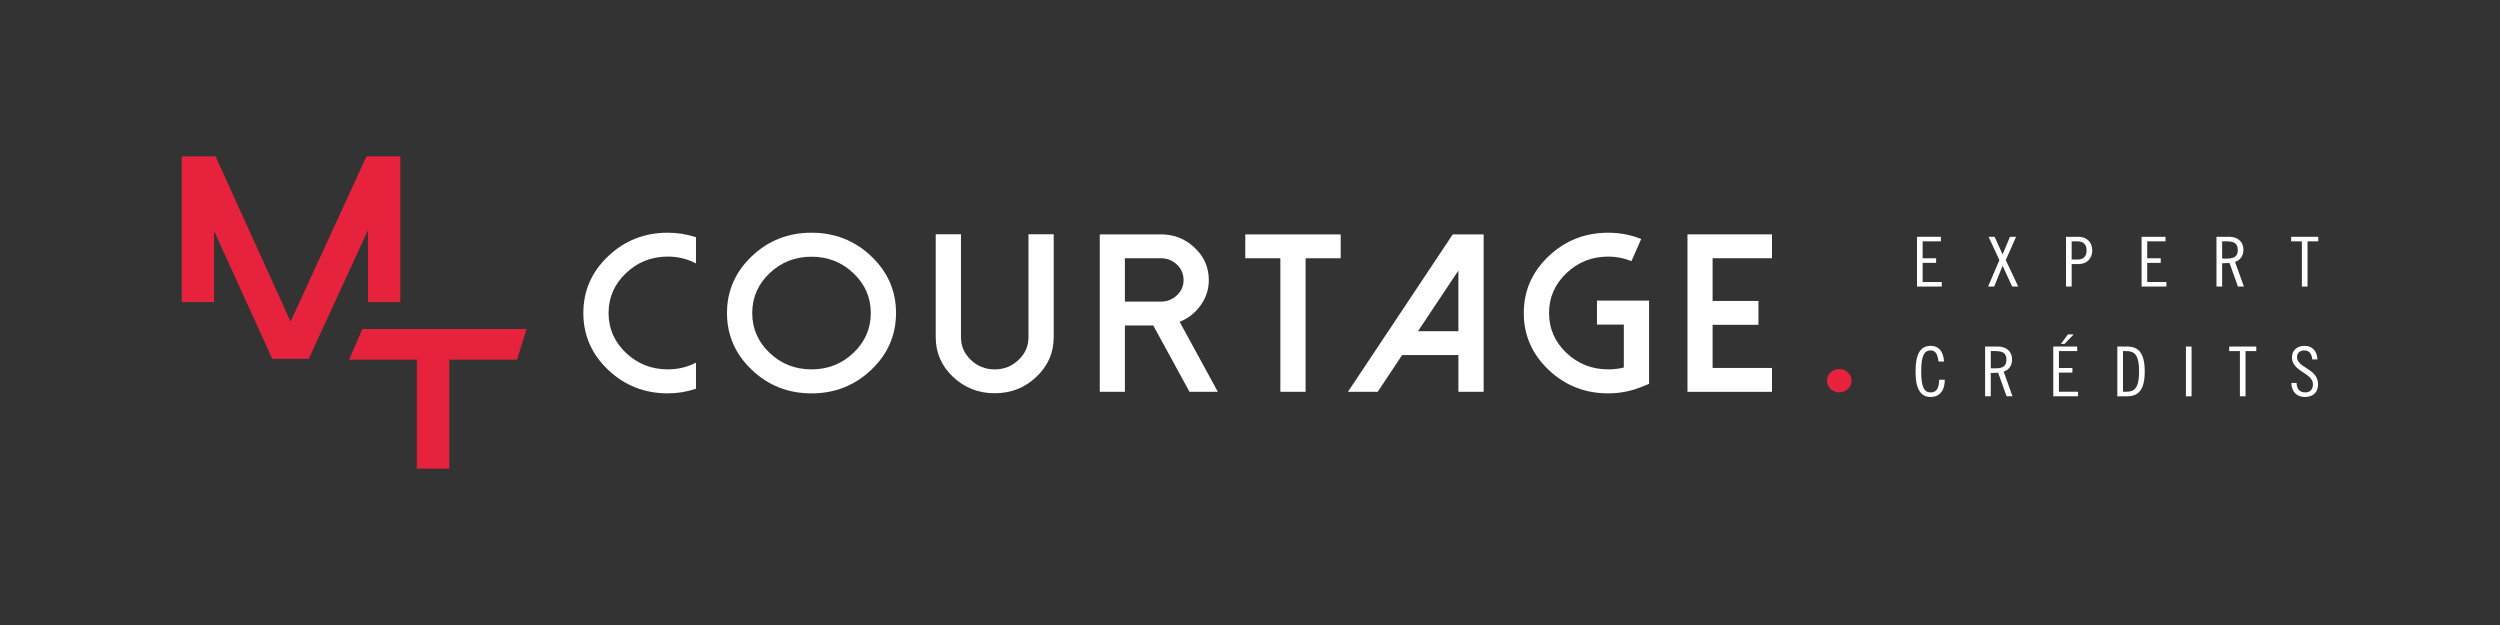
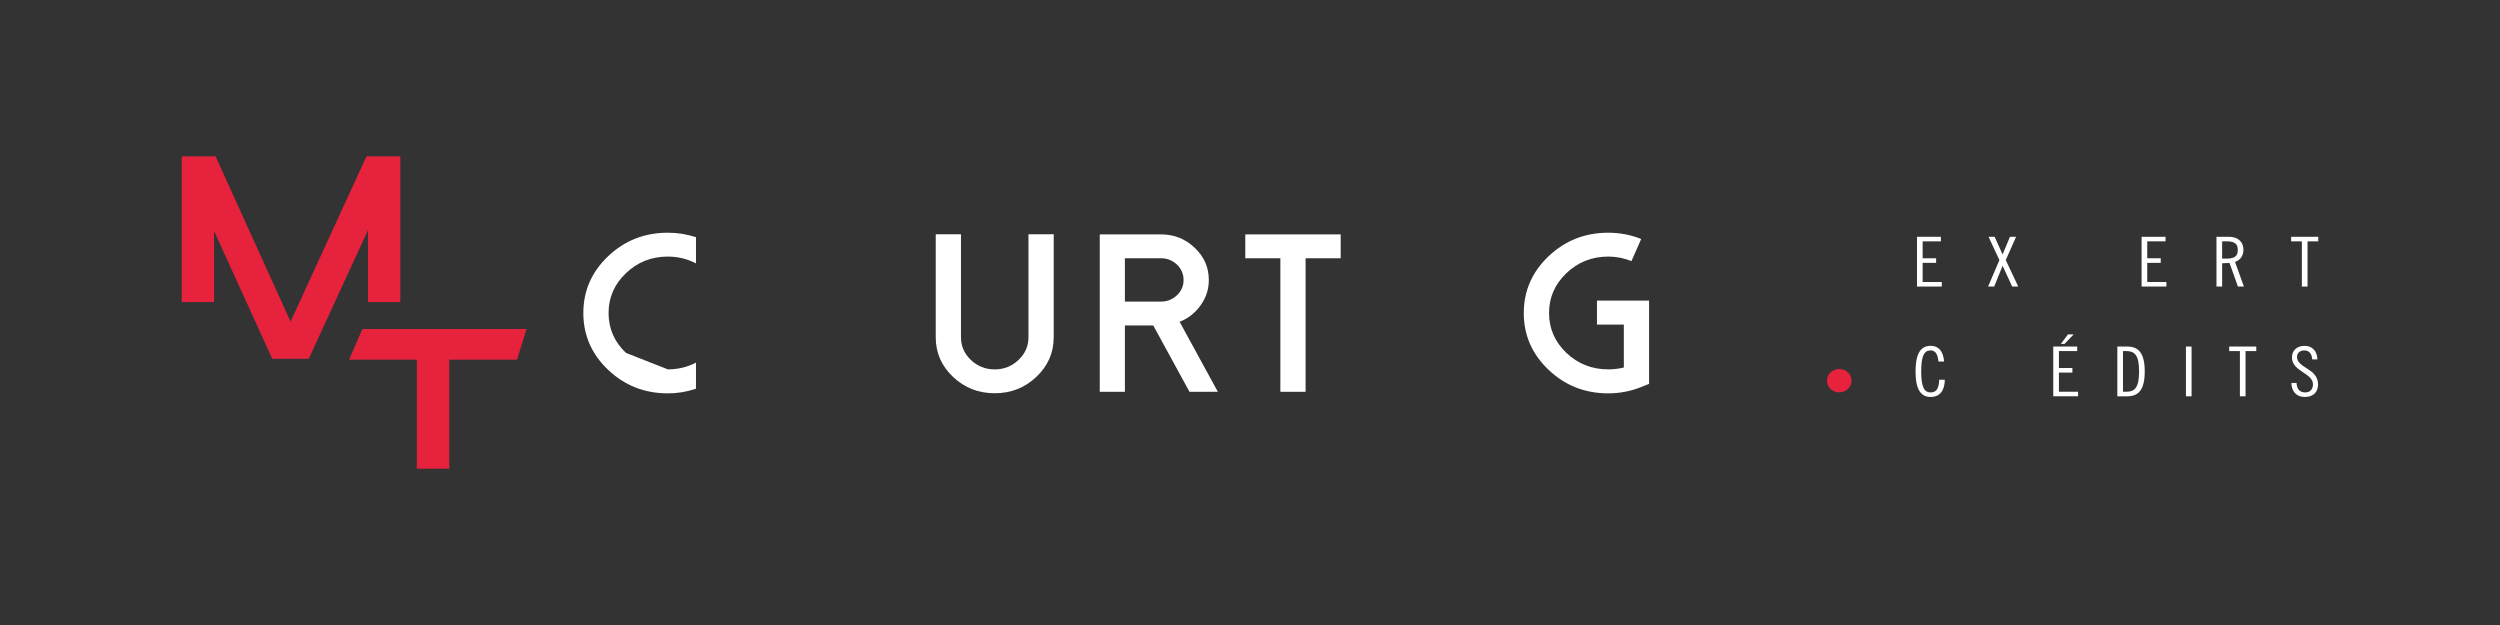
<svg xmlns="http://www.w3.org/2000/svg" version="1.1" id="Calque_1" x="0px" y="0px" width="360px" height="90px" viewBox="20 5 360 90" style="enable-background:new 20 5 360 90;" xml:space="preserve">
  <rect x="20" y="5" width="360" height="90" fill="#333333" stroke="none" />
  <g>
    <g>
-       <path style="fill:#ffffff;" d="M116.171,58.189c1.444,0,2.794-0.321,4.05-0.969v3.756c-1.312,0.444-2.662,0.669-4.05,0.669    c-3.357,0-6.225-1.132-8.604-3.392c-2.379-2.259-3.566-4.986-3.566-8.177c0-3.188,1.188-5.916,3.566-8.175    c2.379-2.262,5.246-3.391,8.604-3.391c1.389,0,2.738,0.217,4.05,0.649v3.772c-1.255-0.656-2.606-0.984-4.05-0.984    c-2.357,0-4.368,0.797-6.036,2.392c-1.668,1.587-2.501,3.499-2.501,5.736c0,2.24,0.833,4.153,2.501,5.739    C111.804,57.396,113.814,58.189,116.171,58.189z" />
-       <path style="fill:#ffffff;" d="M128.255,58.254c-2.377-2.259-3.568-4.986-3.568-8.177c0-3.188,1.19-5.916,3.568-8.175    c2.377-2.262,5.245-3.391,8.604-3.391c3.356,0,6.223,1.129,8.601,3.391c2.379,2.259,3.569,4.986,3.569,8.175    c0,3.191-1.19,5.918-3.569,8.177c-2.379,2.26-5.246,3.392-8.601,3.392C133.5,61.646,130.632,60.514,128.255,58.254z     M130.822,44.34c-1.667,1.587-2.501,3.499-2.501,5.737c0,2.24,0.836,4.153,2.501,5.738c1.668,1.582,3.68,2.375,6.037,2.375    c2.355,0,4.369-0.793,6.035-2.375c1.665-1.585,2.5-3.498,2.5-5.738c0-2.238-0.835-4.15-2.5-5.737    c-1.667-1.583-3.68-2.375-6.035-2.375C134.502,41.965,132.489,42.758,130.822,44.34z" />
+       <path style="fill:#ffffff;" d="M116.171,58.189c1.444,0,2.794-0.321,4.05-0.969v3.756c-1.312,0.444-2.662,0.669-4.05,0.669    c-3.357,0-6.225-1.132-8.604-3.392c-2.379-2.259-3.566-4.986-3.566-8.177c0-3.188,1.188-5.916,3.566-8.175    c2.379-2.262,5.246-3.391,8.604-3.391c1.389,0,2.738,0.217,4.05,0.649v3.772c-1.255-0.656-2.606-0.984-4.05-0.984    c-2.357,0-4.368,0.797-6.036,2.392c-1.668,1.587-2.501,3.499-2.501,5.736c0,2.24,0.833,4.153,2.501,5.739    z" />
      <path style="fill:#ffffff;" d="M157.229,59.266c-1.655-1.572-2.484-3.474-2.484-5.703v-14.83h3.635v14.831    c0,1.278,0.473,2.364,1.418,3.263c0.955,0.908,2.101,1.365,3.433,1.365c1.346,0,2.49-0.457,3.435-1.365    c0.954-0.898,1.433-1.984,1.433-3.263V38.732h3.635v14.831c0,2.23-0.833,4.131-2.499,5.703c-1.656,1.575-3.658,2.361-6.003,2.361    C160.896,61.627,158.896,60.842,157.229,59.266z" />
      <path style="fill:#ffffff;" d="M195.371,61.421h-4.086l-5.216-9.554h-4.084v9.554h-3.619V38.75h8.803    c1.9,0,3.523,0.644,4.869,1.932c1.355,1.279,2.032,2.826,2.032,4.643c0,1.331-0.393,2.544-1.184,3.643    c-0.767,1.078-1.772,1.872-3.017,2.379L195.371,61.421z M187.168,48.431c0.901,0,1.672-0.309,2.317-0.92    c0.633-0.602,0.949-1.331,0.949-2.186c0-0.868-0.316-1.606-0.949-2.219c-0.645-0.613-1.417-0.919-2.317-0.919h-5.184v6.244    L187.168,48.431L187.168,48.431z" />
      <path style="fill:#ffffff;" d="M213.059,38.75v3.438h-5.053v19.234h-3.634V42.187h-5.051V38.75H213.059z" />
-       <path style="fill:#ffffff;" d="M233.645,38.75v22.671h-3.636v-5.29h-8.103l-3.518,5.29h-4.287l15.094-22.671H233.645z     M224.191,52.691h5.817v-8.73L224.191,52.691z" />
      <path style="fill:#ffffff;" d="M242.994,58.254c-2.38-2.259-3.57-4.986-3.57-8.177c0-3.188,1.19-5.916,3.57-8.175    c2.378-2.262,5.248-3.391,8.601-3.391c1.655,0,3.234,0.301,4.737,0.903l-1.402,3.184c-1.066-0.431-2.178-0.65-3.335-0.65    c-2.354,0-4.366,0.797-6.036,2.392c-1.666,1.587-2.497,3.499-2.497,5.736c0,2.24,0.833,4.153,2.497,5.739    c1.67,1.581,3.682,2.375,6.036,2.375c0.769,0,1.515-0.09,2.237-0.27v-6.18h-3.869v-3.455h7.502v11.994l-1.102,0.445    c-1.524,0.609-3.113,0.92-4.77,0.92C248.242,61.646,245.372,60.514,242.994,58.254z" />
-       <path style="fill:#ffffff;" d="M275.168,38.75v3.438h-8.554v6.148h6.604v3.437h-6.604v6.213h8.554v3.437h-12.17V38.75H275.168z" />
    </g>
    <g>
      <path style="fill:#ffffff;" d="M299.488,39.097v0.657h-2.629v2.439h1.942v0.656h-1.942v2.76h2.756v0.654h-3.568v-7.166H299.488z" />
      <path style="fill:#ffffff;" d="M307.225,39.097l1.147,2.54l1.063-2.54h0.881l-1.486,3.357l1.797,3.809h-0.876l-1.378-2.995    l-1.209,2.995h-0.878l1.628-3.809l-1.563-3.357H307.225z" />
-       <path style="fill:#ffffff;" d="M317.506,39.097h1.774c1.209,0.001,2.004,0.776,2.004,1.968c0,1.188-0.795,1.964-2.004,1.963    h-0.961v3.235h-0.813V39.097L317.506,39.097z M318.319,42.373h0.858c0.812,0.001,1.294-0.415,1.294-1.307    c0-0.893-0.48-1.31-1.294-1.311h-0.858V42.373z" />
      <path style="fill:#ffffff;" d="M331.836,39.098v0.657h-2.633v2.439h1.943v0.656h-1.943v2.758h2.757v0.654h-3.569v-7.166    L331.836,39.098L331.836,39.098z" />
      <path style="fill:#ffffff;" d="M339.172,39.098h1.82c1.21,0,2.062,0.676,2.062,1.856c0,0.803-0.373,1.478-1.209,1.757l1.276,3.551    h-0.859l-1.21-3.394l-1.065,0.041v3.354h-0.815V39.098z M339.987,42.235h0.711c1.168,0,1.544-0.436,1.544-1.239    c0-0.804-0.376-1.24-1.544-1.24h-0.711V42.235z" />
      <path style="fill:#ffffff;" d="M353.829,39.098v0.657h-1.544v6.508h-0.816v-6.508h-1.545v-0.657H353.829z" />
      <path style="fill:#ffffff;" d="M299.137,57.064c-0.104-1.129-0.478-1.606-1.118-1.606c-0.948,0-1.366,0.793-1.366,3.024    c0,2.234,0.418,3.027,1.366,3.027c0.765,0,1.2-0.494,1.222-1.826h0.812c-0.016,1.586-0.752,2.48-2.035,2.48    c-1.345,0-2.181-0.971-2.181-3.682c0-2.709,0.836-3.681,2.181-3.681c1.119,0,1.81,0.731,1.934,2.263H299.137z" />
-       <path style="fill:#ffffff;" d="M305.856,54.9h1.818c1.21,0,2.066,0.678,2.066,1.855c0,0.807-0.377,1.479-1.214,1.756l1.277,3.555    h-0.857l-1.211-3.395l-1.066,0.038v3.356h-0.814L305.856,54.9L305.856,54.9z M306.672,58.039h0.711    c1.17,0,1.543-0.438,1.543-1.244c0-0.8-0.373-1.239-1.543-1.239h-0.711V58.039z" />
      <path style="fill:#ffffff;" d="M319.117,54.9v0.656h-2.633v2.439h1.942v0.656h-1.942v2.762h2.757v0.654h-3.571v-7.166h3.447V54.9z     M317.287,54.525h-0.522l1.021-1.37h0.819L317.287,54.525z" />
      <path style="fill:#ffffff;" d="M324.896,54.902h1.4c1.584,0,2.545,0.834,2.545,3.581c0,2.751-0.961,3.584-2.545,3.584h-1.4V54.902    z M325.711,61.414h0.438c1.188,0,1.878-0.479,1.878-2.931c0-2.45-0.689-2.927-1.878-2.927h-0.438V61.414z" />
      <path style="fill:#ffffff;" d="M335.586,54.902v7.166h-0.813v-7.166H335.586z" />
      <path style="fill:#ffffff;" d="M344.904,54.902v0.655h-1.547v6.511h-0.813v-6.511h-1.542v-0.655H344.904z" />
      <path style="fill:#ffffff;" d="M352.963,56.75c-0.062-0.736-0.373-1.29-1.158-1.29c-0.627,0-1.035,0.396-1.035,0.94    c0,1.619,3.029,1.641,3.029,3.939c0,1.142-0.69,1.826-1.93,1.826c-1.184,0-1.893-0.82-1.912-2.023h0.751    c0.021,0.845,0.44,1.369,1.241,1.369c0.68,0,1.119-0.417,1.119-1.181c0-1.627-3.027-1.819-3.027-3.862    c0-1.009,0.729-1.666,1.814-1.666c1.084,0,1.795,0.694,1.858,1.947H352.963L352.963,56.75z" />
    </g>
    <g>
      <polygon style="fill:#E6223D;" points="72.989,48.497 77.643,48.495 77.643,27.509 72.777,27.509 61.842,51.307 51.039,27.509     46.171,27.509 46.171,48.497 50.826,48.497 50.826,38.267 59.206,56.668 64.458,56.668 72.989,38.144   " />
      <polygon style="fill:#E6223D;" points="72.18,52.379 70.273,56.795 80.025,56.795 80.025,72.492 84.701,72.492 84.701,56.795     94.453,56.795 95.82,52.377   " />
    </g>
    <path style="fill:#E6223D;" d="M286.623,59.844c0.016-0.93-0.764-1.697-1.75-1.709c-0.978-0.012-1.775,0.732-1.795,1.659   c-0.011,0.931,0.77,1.692,1.745,1.708C285.807,61.514,286.609,60.768,286.623,59.844z" />
  </g>
</svg>